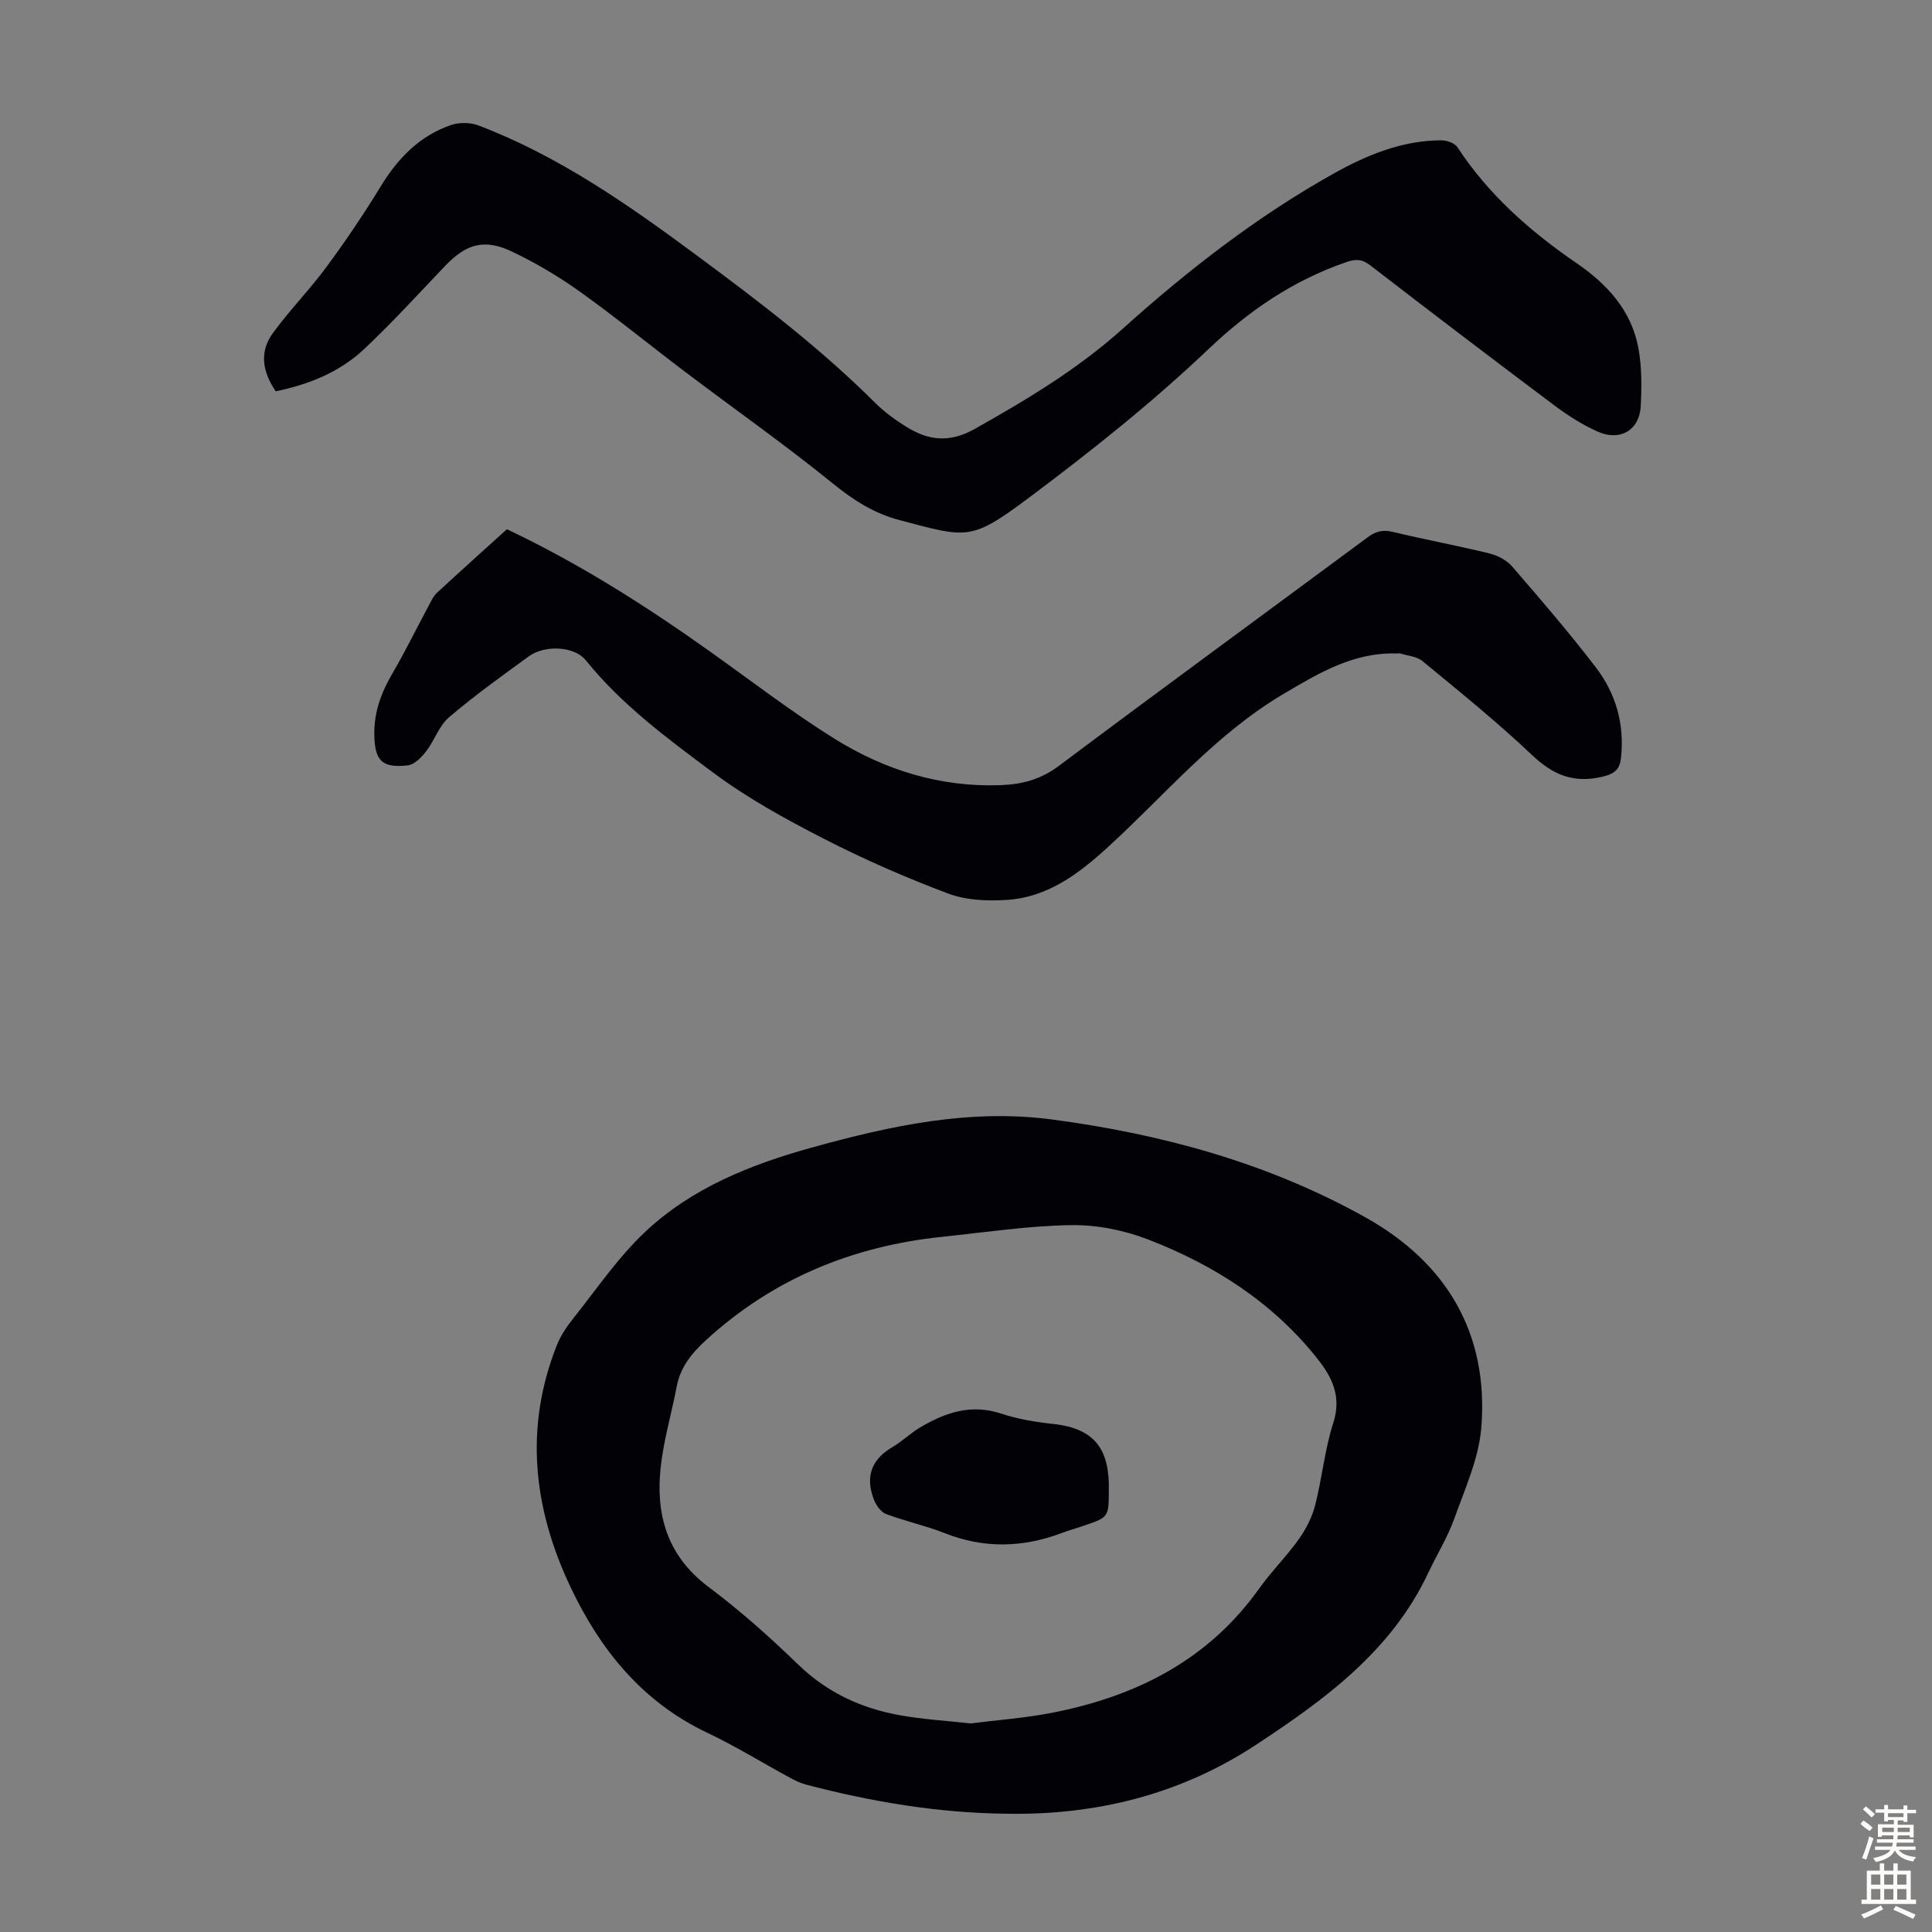
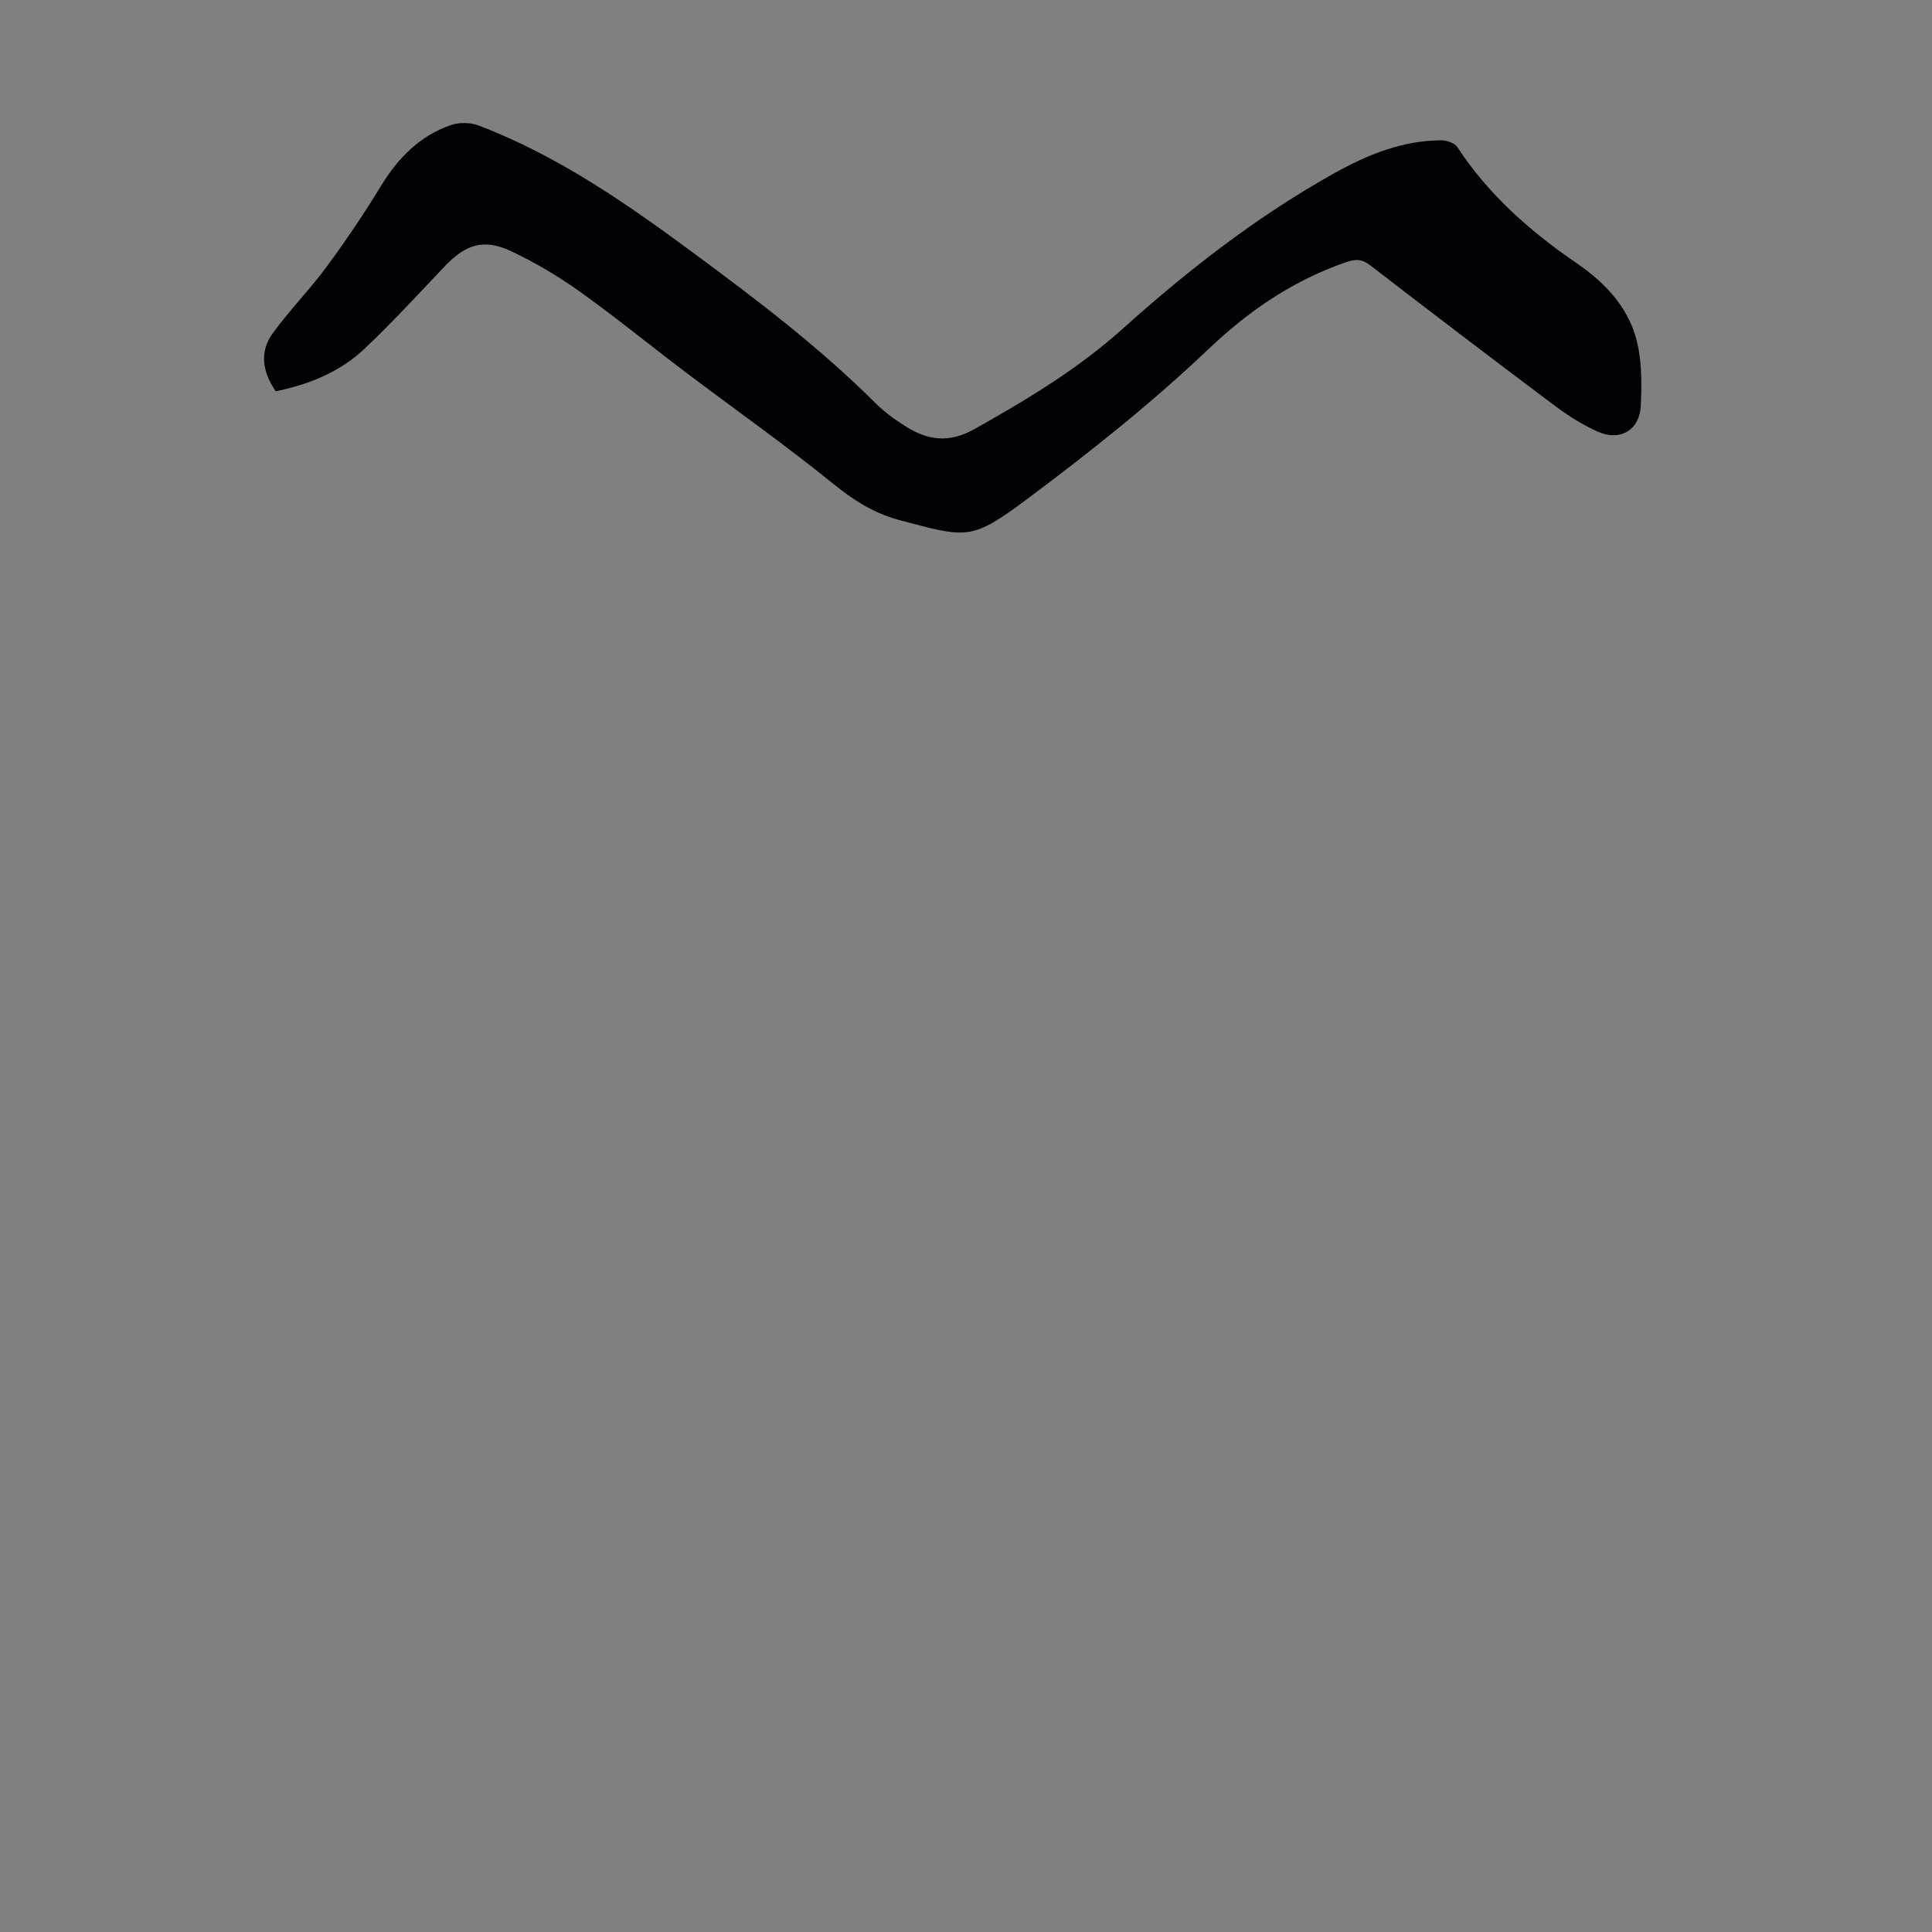
<svg xmlns="http://www.w3.org/2000/svg" enable-background="new 0 0 400 400" viewBox="0 0 400 400">
  <rect x="0" y="0" width="400" height="400" fill="#808080" stroke="none" />
  <g fill="#010106">
-     <path d="m208.24 375.51c-14.05-.16-27.81-2.47-41.37-6.03-1.17-.31-2.3-.86-3.37-1.45-5.7-3.09-11.23-6.52-17.08-9.29-13.46-6.38-22.16-17.18-28.32-30.2-7.68-16.22-9.6-32.95-2.8-50.05.77-1.93 1.97-3.75 3.27-5.38 4.88-6.11 9.33-12.71 14.97-18.03 9.71-9.16 21.95-14.01 34.68-17.53 16.23-4.49 32.56-8.03 49.62-5.77 22.82 3.03 44.77 9.03 64.89 20.28 16.73 9.35 25.53 24.03 23.96 43.5-.52 6.4-3.38 12.66-5.59 18.84-1.38 3.87-3.6 7.43-5.36 11.17-7.62 16.26-21.51 26.35-35.85 35.77-15.61 10.22-33.04 14.53-51.65 14.17zm-7.33-18.69c5.41-.69 11.23-1.1 16.91-2.21 17.36-3.38 32.31-10.88 42.88-25.72 2.52-3.55 5.67-6.65 8.19-10.2 1.5-2.1 2.76-4.56 3.4-7.05 1.44-5.62 1.97-11.51 3.74-17 1.73-5.35-.09-9.29-3.16-13.19-9.27-11.75-21.46-19.54-35.19-24.84-4.98-1.92-10.63-3.05-15.94-2.96-8.91.14-17.8 1.49-26.69 2.42-18.56 1.94-34.99 8.67-48.88 21.39-2.99 2.74-5.3 5.57-6.07 9.62-.96 5.04-2.39 10.01-3.11 15.08-1.49 10.48.61 19.6 9.77 26.45 6.52 4.88 12.65 10.36 18.51 16.03 6.05 5.86 13.19 9.11 21.26 10.52 4.59.81 9.29 1.09 14.38 1.66z" />
    <path d="m57.09 81.01c-2.75-4-3.43-8.14-.63-12 3.46-4.76 7.64-9.01 11.14-13.75 3.97-5.38 7.73-10.94 11.21-16.65 3.56-5.85 8.06-10.49 14.58-12.73 1.71-.58 4.01-.54 5.69.1 16.59 6.31 30.97 16.38 45.11 26.85 12.87 9.52 25.6 19.21 36.98 30.55 1.88 1.88 4.09 3.49 6.35 4.91 4.6 2.89 8.97 3.51 14.3.51 10.82-6.09 21.28-12.34 30.65-20.76 13.47-12.1 27.82-23.27 43.73-32.15 6.88-3.84 14.12-6.81 22.19-6.84 1.14 0 2.78.56 3.34 1.41 6.44 9.83 15.02 17.4 24.61 23.97 6.39 4.37 11.45 9.85 12.88 17.69.71 3.9.68 7.99.48 11.97-.26 4.96-4.26 7.34-8.9 5.28-3.13-1.4-6.12-3.29-8.87-5.35-12.8-9.6-25.54-19.29-38.21-29.07-1.75-1.35-3.04-1.36-5.08-.65-10.93 3.79-20 9.96-28.48 18.02-11.72 11.14-24.49 21.28-37.46 30.97-11.68 8.72-12.48 8.1-26.47 4.39-5.36-1.42-9.55-4.14-13.81-7.59-9.89-8.02-20.33-15.36-30.5-23.05-7.32-5.53-14.43-11.35-21.89-16.68-4.43-3.16-9.19-5.98-14.11-8.31-5.68-2.69-9.43-1.53-13.76 3-5.56 5.83-11 11.8-16.86 17.31-5.06 4.71-11.39 7.26-18.21 8.65z" />
-     <path d="m104.95 109.57c14.9 7.06 28.66 15.79 41.98 25.27 8.57 6.09 16.92 12.54 25.82 18.09 10.41 6.49 21.88 10.08 34.38 9.63 4.44-.16 8.34-1.17 12.08-3.98 21.22-15.9 42.64-31.55 63.95-47.34 1.66-1.23 3.12-1.62 5.2-1.12 6.63 1.6 13.34 2.83 19.96 4.45 1.72.42 3.62 1.4 4.75 2.71 5.92 6.85 11.84 13.72 17.34 20.91 4.13 5.39 5.94 11.72 5.21 18.63-.25 2.35-1.17 3.35-3.8 3.98-5.99 1.43-10.26-.33-14.63-4.48-7.22-6.85-15-13.11-22.68-19.45-1.21-1-3.16-1.11-4.77-1.62-.09-.03-.22.06-.33.05-9.04-.34-16.17 3.93-23.72 8.4-14.15 8.38-24.45 20.85-36.29 31.67-6.06 5.54-12.5 10.41-20.97 10.95-4.03.26-8.44.07-12.15-1.33-8.75-3.29-17.38-7.06-25.7-11.33-7.92-4.06-15.83-8.41-22.94-13.71-9.38-6.99-18.9-13.99-26.37-23.26-2.35-2.92-8.48-3.21-11.79-.8-5.61 4.08-11.26 8.13-16.53 12.63-2.06 1.76-2.99 4.79-4.72 7.02-.96 1.25-2.42 2.77-3.79 2.92-5.42.61-6.87-1-6.94-6.44-.06-4.64 1.46-8.7 3.78-12.66 2.65-4.52 4.95-9.25 7.43-13.87.52-.97 1-2.06 1.78-2.78 4.75-4.39 9.58-8.72 14.46-13.14z" />
-     <path d="m229.57 308.61c-.02 5.53-.02 5.53-5.41 7.35-1.48.5-2.98.92-4.44 1.47-8.06 3.02-16.06 3.19-24.16-.02-3.93-1.55-8.12-2.45-12.09-3.94-1.06-.4-2.04-1.74-2.49-2.88-1.84-4.62-.74-8.32 3.73-10.94 2.01-1.18 3.72-2.87 5.72-4.07 5.21-3.11 10.59-4.98 16.84-2.91 3.47 1.14 7.17 1.76 10.82 2.15 8.84.96 11.65 5.5 11.48 13.79z" />
  </g>
-   <path d="m385.2 377.6.6-.7c.6.4 1.3.9 1.9 1.5l-.6.7c-.8-.5-1.4-1-1.9-1.5zm.3 7.1c.6-1.4 1.1-2.9 1.5-4.5.3.1.6.3.9.4-.5 1.4-1 2.9-1.5 4.4zm.2-10.1.6-.6c.7.5 1.3 1.1 1.9 1.6l-.7.7c-.6-.6-1.2-1.2-1.8-1.7zm8.4-.8h.8v.9h1.8v.7h-1.8v1.8h-.8v-.3h-1.2v.9h3.3v2.6h-.8v-.4h-2.5c0 .3 0 .6-.1.8h3.4v.7h-3.5c0 .3-.1.6-.1.8h4v.7h-3.5c.7.9 1.9 1.3 3.6 1.5-.2.2-.4.5-.6.9-1.9-.3-3.2-1.1-3.8-2.3-.5 1.1-1.8 2-3.9 2.4-.2-.3-.4-.5-.6-.8 1.9-.4 3.1-.9 3.6-1.7h-3.2v-.7h3.5c.1-.2.1-.5.2-.8h-3.3v-.7h3.4c0-.2 0-.5 0-.8h-2.4v.3h-.8v-2.6h3.3v-.9h-1.2v.3h-.8v-1.8h-1.8v-.7h1.8v-.9h.8v.9h3.2zm-4.4 5.5h2.4c0-.3 0-.6 0-.9h-2.4zm1.2-3.1h3.2v-.8h-3.2zm4.4 2.2h-2.4v.9h2.5v-.9z" fill="#fcfbfa" />
-   <path d="m389.2 385.8h.9v1.5h1.9v-1.5h.9v1.5h2.7v6h1.1v.9h-11.3v-.9h1.1v-6h2.7zm.2 8.7.5.8c-1.2.6-2.5 1.3-4 1.9-.2-.3-.3-.6-.6-.8 1.6-.6 3-1.3 4.1-1.9zm-2-4.3h1.9v-2.1h-1.9zm0 3.1h1.9v-2.2h-1.9zm2.7-3.1h1.9v-2.1h-1.9zm0 3.1h1.9v-2.2h-1.9zm2.4 1.3c1.4.6 2.7 1.2 4.1 1.8l-.5.9c-1.5-.7-2.8-1.4-4.1-1.9zm2.2-6.5h-1.9v2.1h1.9zm-1.9 5.2h1.9v-2.2h-1.9z" fill="#fcfbfa" />
</svg>